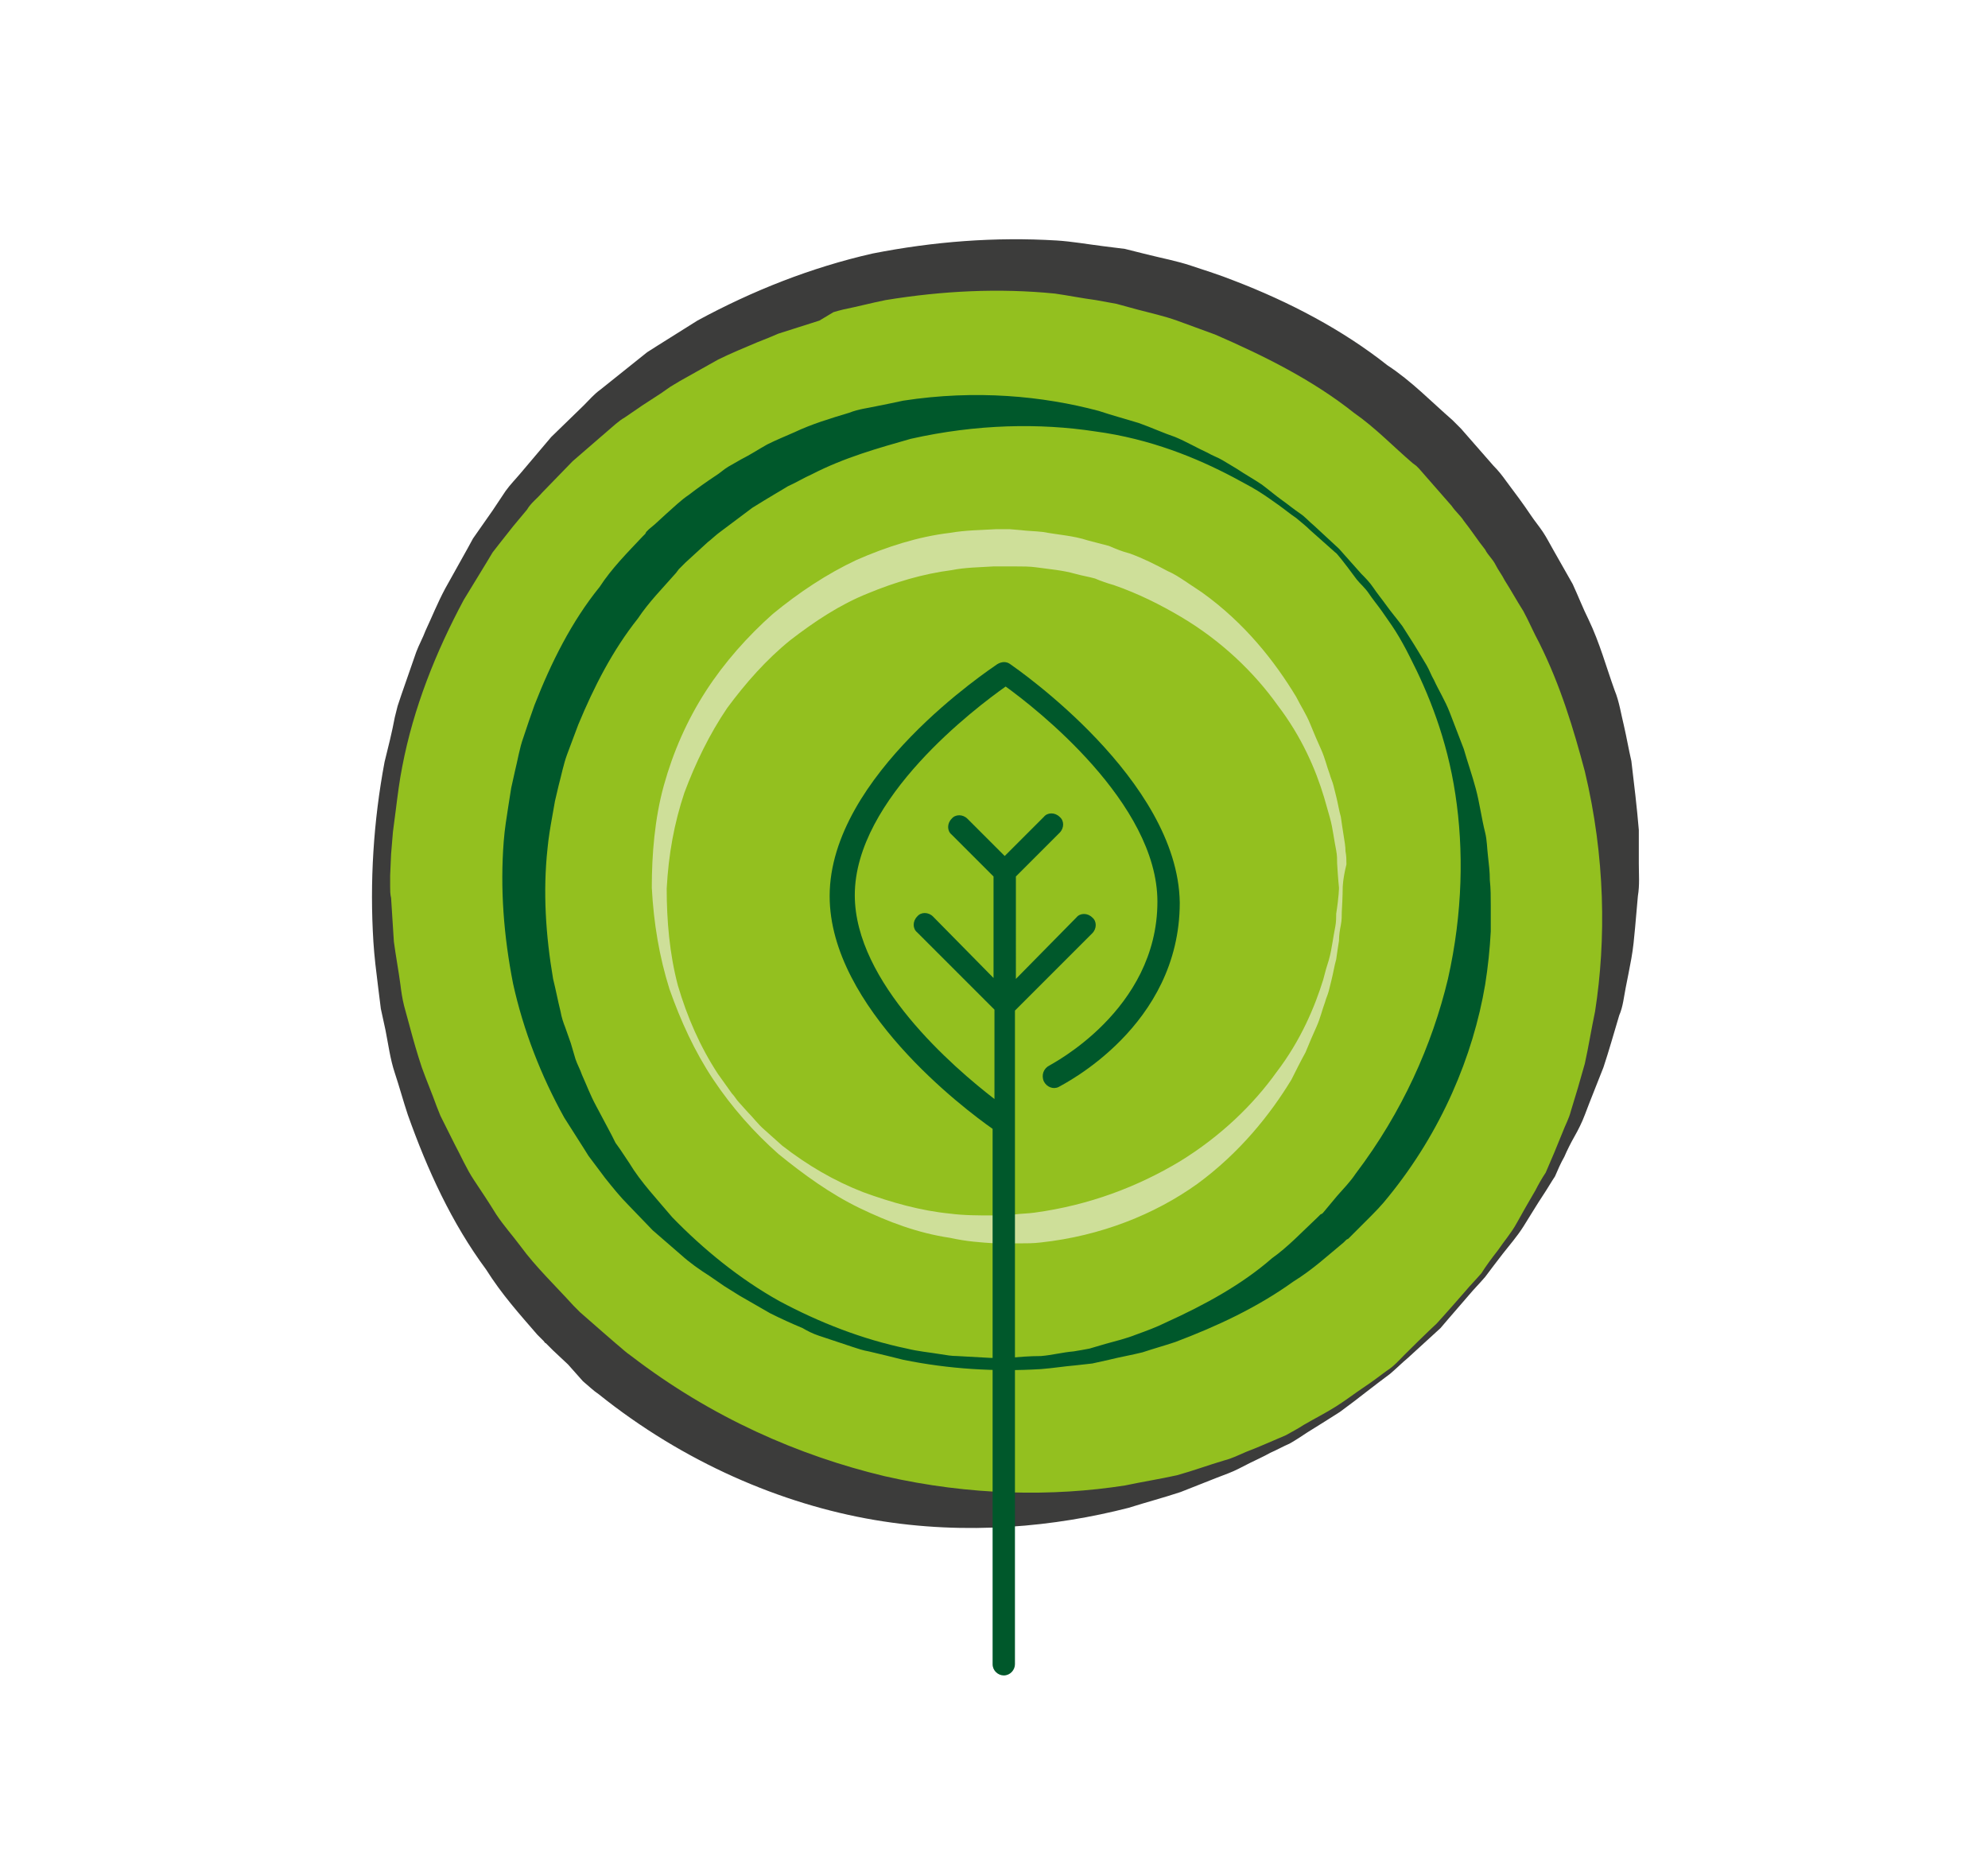
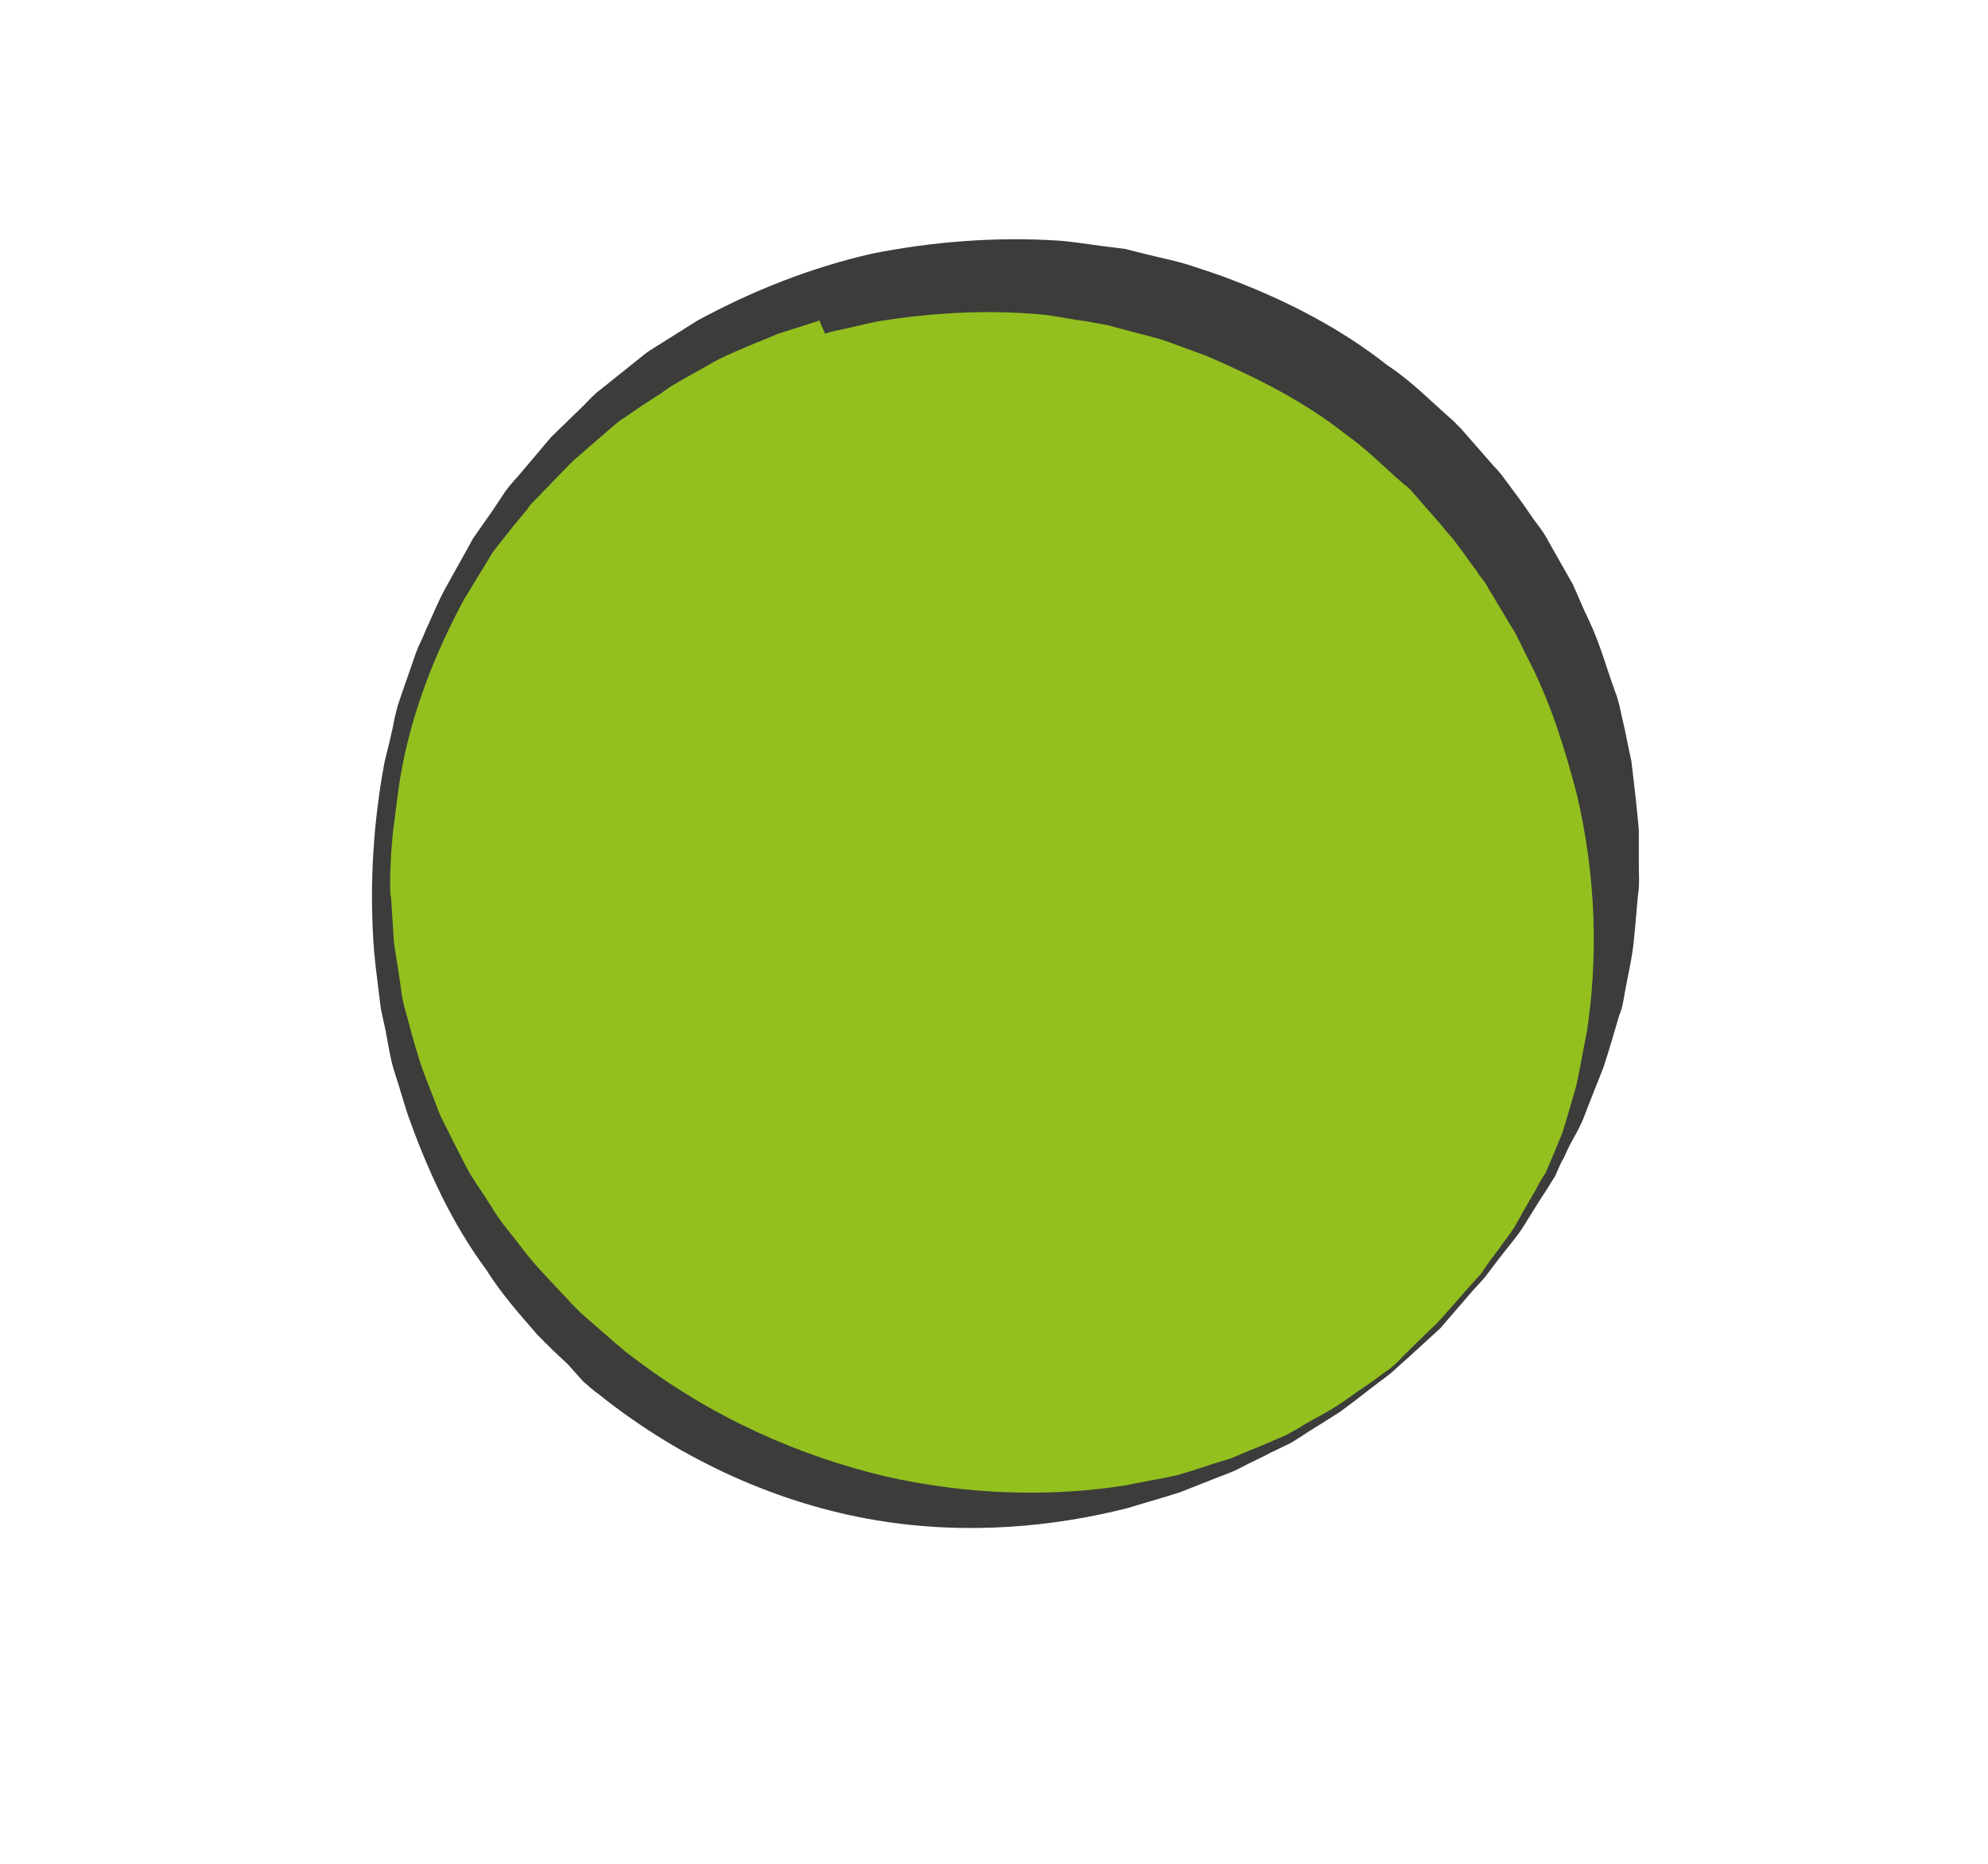
<svg xmlns="http://www.w3.org/2000/svg" version="1.1" id="Ebene_1" x="0px" y="0px" viewBox="0 0 213.5 199.1" style="enable-background:new 0 0 213.5 199.1;" xml:space="preserve" width="80" height="75">
  <style type="text/css">
	.st0{fill:#93C01F;}
	.st1{fill:#3C3C3B;}
	.st2{fill:#CEDF99;}
	.st3{fill:#00582B;}
</style>
  <path class="st0" d="M154.5,141.8c-26,26-68.1,26-94.1,0c-26-26-26-68.1,0-94.1c26-26,68.1-26,94.1,0  C180.5,73.7,180.5,115.8,154.5,141.8z" />
-   <path class="st1" d="M154.7,142.1c0,0-1.2,1.1-3.5,3.2c-0.6,0.5-1.2,1.1-1.9,1.7c-0.8,0.6-1.6,1.2-2.5,1.9c-0.9,0.7-1.8,1.4-2.9,2.2  c-1.1,0.7-2.2,1.4-3.5,2.2c-0.6,0.4-1.2,0.8-1.9,1.2c-0.7,0.3-1.4,0.7-2.1,1c-0.7,0.4-1.4,0.7-2.2,1.1c-0.8,0.4-1.5,0.8-2.3,1.1  c-1.6,0.6-3.3,1.3-5.1,2c-1.8,0.6-3.7,1.1-5.6,1.7c-7.8,2-17.3,3-27.3,1.3c-10-1.7-20.5-6.2-29.6-13.5c-0.6-0.4-1.1-0.9-1.7-1.4  L61,146l-1.6-1.5l-0.8-0.8c0,0.1-0.2-0.2-0.2-0.2l-0.1-0.1l-0.2-0.2l-0.4-0.4c-1.9-2.2-3.8-4.3-5.5-7c-3.7-5-6.3-10.7-8.4-16.6  c-0.5-1.5-0.9-3-1.4-4.5c-0.5-1.5-0.7-3.1-1-4.6l-0.5-2.3l-0.3-2.4c-0.2-1.6-0.4-3.2-0.5-4.8c-0.4-6.4,0-12.9,1.2-19.3  c0.4-1.6,0.8-3.2,1.1-4.8c0.1-0.4,0.2-0.8,0.3-1.2l0.4-1.2l0.8-2.3l0.8-2.3c0.3-0.8,0.7-1.5,1-2.3c0.7-1.5,1.3-3,2.1-4.5l2.4-4.3  l0.6-1.1l0.7-1l1.4-2l1.4-2.1c0.5-0.7,1.1-1.3,1.6-1.9l3.3-3.9l3.5-3.4c0.6-0.6,1.1-1.2,1.8-1.7l2-1.6l2-1.6l1-0.8l1.1-0.7l4.3-2.7  c5.9-3.2,12.2-5.7,18.8-7.2c6.6-1.3,13.2-1.8,19.8-1.4c1.6,0.1,3.3,0.4,4.9,0.6c0.8,0.1,1.6,0.2,2.4,0.3l2.4,0.6  c1.6,0.4,3.2,0.7,4.7,1.2c1.5,0.5,3.1,1,4.6,1.6c6,2.3,11.7,5.3,16.5,9.1c2.6,1.7,4.7,3.9,7,5.9l0.4,0.4l0.2,0.2l0.1,0.1  c0,0,0.3,0.3,0.2,0.2l0.7,0.8l1.4,1.6l1.4,1.6c0.5,0.5,0.9,1,1.4,1.7c0.9,1.2,1.8,2.4,2.6,3.6c0.4,0.6,0.9,1.2,1.3,1.8  c0.4,0.6,0.7,1.2,1.1,1.9c0.7,1.2,1.4,2.5,2.1,3.7c0.6,1.3,1.1,2.6,1.7,3.8c1.2,2.5,1.9,5.1,2.8,7.6c0.5,1.2,0.7,2.6,1,3.8  c0.3,1.3,0.5,2.5,0.8,3.8c0.3,2.5,0.6,5,0.8,7.4c0,1.2,0,2.4,0,3.6c0,1.2,0.1,2.3-0.1,3.5c-0.1,1.1-0.2,2.3-0.3,3.4  c-0.1,1.1-0.2,2.2-0.4,3.3c-0.2,1.1-0.4,2.1-0.6,3.1c-0.2,1-0.3,2.1-0.7,3c-0.6,2-1.1,3.8-1.7,5.6c-0.7,1.8-1.4,3.5-2,5.1  c-0.3,0.8-0.7,1.6-1.1,2.3c-0.4,0.7-0.8,1.5-1.1,2.2c-0.4,0.7-0.7,1.4-1,2.1c-0.4,0.6-0.8,1.3-1.2,1.9c-0.8,1.2-1.5,2.4-2.2,3.5  c-0.7,1.1-1.5,2-2.2,2.9c-0.7,0.9-1.3,1.7-1.9,2.5c-0.6,0.7-1.2,1.3-1.7,1.9C155.8,140.8,154.7,142.1,154.7,142.1L154.7,142.1z   M154.3,141.6c0,0,1.1-1.2,3.1-3.5c0.5-0.6,1.1-1.2,1.7-1.9c0.5-0.8,1.1-1.6,1.8-2.5c0.6-0.9,1.4-1.8,2-2.9c0.6-1.1,1.3-2.3,2-3.5  c0.3-0.6,0.7-1.3,1.1-1.9c0.3-0.7,0.6-1.4,0.9-2.1c0.3-0.7,0.6-1.5,0.9-2.2c0.3-0.8,0.7-1.5,0.9-2.3c0.5-1.6,1-3.3,1.5-5.1  c0.4-1.8,0.7-3.7,1.1-5.6c1.2-7.7,1.1-16.6-1.1-25.8c-1.2-4.5-2.6-9.2-4.9-13.8c-0.6-1.1-1.1-2.3-1.7-3.4c-0.7-1.1-1.3-2.2-2-3.3  c-0.3-0.6-0.7-1.1-1-1.7c-0.3-0.6-0.8-1-1.1-1.6c-0.8-1-1.5-2.1-2.3-3.1c-0.3-0.5-0.9-1-1.3-1.6l-1.4-1.6l-1.4-1.6l-0.7-0.8  c-0.1-0.1,0.1,0.1,0,0l-0.1-0.1l-0.2-0.2l-0.4-0.3c-2.1-1.8-4-3.8-6.3-5.4c-4.4-3.5-9.6-6.1-14.9-8.4c-1.4-0.5-2.7-1-4.1-1.5  c-1.4-0.5-2.8-0.8-4.3-1.2l-2.2-0.6l-2.2-0.4c-1.5-0.2-3-0.5-4.4-0.7c-6-0.6-12.1-0.3-18.2,0.7c-1.5,0.3-3,0.7-4.5,1  c-0.4,0.1-0.8,0.2-1.1,0.3L88,33.9l-2.2,0.7l-2.2,0.7c-0.7,0.3-1.4,0.6-2.2,0.9c-1.4,0.6-2.9,1.2-4.3,1.9L73,40.4l-1,0.6l-1,0.7  L69,43l-1.9,1.3c-0.7,0.4-1.3,1-1.9,1.5L61.5,49l-3.3,3.4c-0.5,0.6-1.2,1.1-1.6,1.8L55.1,56l-1.5,1.9l-0.7,0.9l-0.6,1l-2.5,4.1  c-3,5.6-5.4,11.6-6.6,17.9c-0.3,1.5-0.5,3.1-0.7,4.7c-0.1,0.8-0.2,1.6-0.3,2.3L42,91.2l-0.1,2.3l0,1.2c0,0.4,0,0.8,0.1,1.2  c0.1,1.6,0.2,3.1,0.3,4.7c0.2,1.5,0.5,3.1,0.7,4.6c0.1,0.8,0.2,1.5,0.4,2.3l0.6,2.2c0.4,1.5,0.8,2.9,1.3,4.4  c0.5,1.4,1.1,2.8,1.6,4.2l0.4,1l0.5,1l1,2c0.7,1.3,1.3,2.7,2.1,3.9c0.8,1.2,1.6,2.4,2.4,3.7c0.8,1.2,1.7,2.2,2.6,3.4  c1.6,2.2,3.8,4.3,5.7,6.4l0.4,0.4l0.2,0.2l0.1,0.1c0,0.1-0.1-0.1,0,0l0.8,0.7l1.6,1.4l1.5,1.3c0.5,0.4,1,0.9,1.6,1.3  c8.6,6.6,18,10.7,27.2,12.9c9.2,2.1,18.1,2.2,25.8,1c1.9-0.4,3.8-0.7,5.6-1.1c1.8-0.5,3.4-1.1,5.1-1.6c0.8-0.2,1.6-0.6,2.3-0.9  c0.8-0.3,1.5-0.6,2.2-0.9c0.7-0.3,1.4-0.6,2.1-0.9c0.7-0.4,1.3-0.7,1.9-1.1c1.2-0.7,2.4-1.3,3.5-2c1.1-0.7,2-1.4,2.9-2  c0.9-0.6,1.7-1.2,2.5-1.8c0.8-0.5,1.4-1.2,1.9-1.7C153.1,142.7,154.3,141.6,154.3,141.6L154.3,141.6z" />
-   <path class="st2" d="M144.2,94.8c0,0,0,0.9-0.1,2.6c0,0.4,0,0.9-0.1,1.4c-0.1,0.5-0.2,1.1-0.2,1.7c-0.1,0.6-0.2,1.3-0.3,2  c-0.2,0.7-0.3,1.4-0.5,2.2c-0.1,0.4-0.2,0.8-0.3,1.2c-0.1,0.4-0.3,0.8-0.4,1.2c-0.3,0.8-0.5,1.7-0.9,2.6c-0.4,0.9-0.8,1.8-1.2,2.8  c-0.5,0.9-1,1.9-1.5,2.9c-2.3,3.8-5.6,7.9-10.1,11.2c-4.6,3.3-10.4,5.6-16.8,6.3c-0.8,0.1-1.6,0.1-2.4,0.1l-1.2,0l-0.6,0l-0.2,0  l-0.1,0l-0.1,0l-0.3,0c-1.6-0.1-3.1-0.2-4.9-0.6c-3.4-0.5-6.6-1.7-9.7-3.2c-3.1-1.5-6-3.6-8.7-5.8c-2.6-2.3-5-5-7-8  c-2-3-3.5-6.3-4.7-9.7c-1.1-3.5-1.7-7.1-1.9-10.9c0-3.5,0.3-7.4,1.3-11c1-3.6,2.5-7,4.5-10.1c2-3.1,4.5-5.9,7.2-8.3  c2.8-2.3,5.8-4.3,9-5.8c3.2-1.4,6.6-2.5,10-2.9c1.7-0.3,3.4-0.3,5-0.4l0.3,0l0.2,0l0.1,0l0.2,0l0.6,0l1.2,0.1  c0.8,0.1,1.5,0.1,2.4,0.2c1.6,0.3,3.3,0.4,4.8,0.9c0.8,0.2,1.5,0.4,2.3,0.6c0.7,0.3,1.4,0.6,2.2,0.8c1.4,0.5,2.8,1.2,4.1,1.9  c0.7,0.3,1.3,0.7,1.9,1.1c0.6,0.4,1.2,0.8,1.8,1.2c4.6,3.3,7.8,7.4,10.1,11.2c0.5,1,1.1,1.9,1.5,2.9c0.4,1,0.8,1.9,1.2,2.8  c0.4,0.9,0.6,1.8,0.9,2.6c0.1,0.4,0.3,0.8,0.4,1.2c0.1,0.4,0.2,0.8,0.3,1.2c0.2,0.8,0.3,1.5,0.5,2.2c0.1,0.7,0.2,1.4,0.3,2  c0.1,0.6,0.2,1.2,0.2,1.7c0.1,0.5,0.1,1,0.1,1.4C144.2,93.9,144.2,94.8,144.2,94.8L144.2,94.8z M143.8,94.8c0,0-0.1-0.9-0.2-2.6  c0-0.4,0-0.9-0.1-1.4c-0.1-0.5-0.2-1.1-0.3-1.7c-0.1-0.6-0.2-1.2-0.4-1.9c-0.2-0.7-0.4-1.4-0.6-2.1c-0.9-3-2.4-6.5-5-9.9  c-2.5-3.5-6-6.9-10.4-9.5c-2.2-1.3-4.6-2.5-7.2-3.4c-0.7-0.2-1.3-0.4-2-0.7c-0.7-0.2-1.4-0.3-2.1-0.5c-1.4-0.4-2.8-0.5-4.2-0.7  c-0.7-0.1-1.5-0.1-2.3-0.1l-1.2,0l-0.6,0c0,0-0.1,0,0,0l-0.1,0l-0.1,0l-0.3,0c-1.5,0.1-3,0.1-4.5,0.4c-3.1,0.4-6.1,1.3-9,2.5  c-3,1.2-5.7,3-8.3,5c-2.6,2.1-4.8,4.6-6.8,7.3c-1.9,2.8-3.4,5.9-4.6,9.1c-1.1,3.3-1.7,6.6-1.9,10.3c0,3.4,0.3,7,1.2,10.4  c1,3.4,2.4,6.6,4.3,9.5c0.5,0.7,1,1.4,1.5,2.1c0.3,0.3,0.5,0.7,0.8,1l0.9,1c0.6,0.6,1.1,1.3,1.8,1.9l1.9,1.7c2.7,2.1,5.6,3.8,8.7,5  c3,1.1,6.2,2,9.3,2.3c1.5,0.2,3.1,0.2,4.7,0.2l0.3,0l0.1,0l0.1,0c0,0-0.1,0,0,0l0.6,0l1.1-0.1c0.7-0.1,1.5-0.1,2.2-0.2  c5.9-0.8,11.1-2.8,15.6-5.5c4.4-2.7,7.9-6.1,10.4-9.6c2.6-3.4,4.1-7,5-9.9c0.2-0.8,0.4-1.5,0.6-2.1c0.2-0.7,0.3-1.3,0.4-1.9  c0.1-0.6,0.2-1.2,0.3-1.7c0.1-0.5,0.1-1,0.1-1.4C143.8,95.7,143.8,94.8,143.8,94.8L143.8,94.8z" />
-   <path class="st3" d="M143.8,58.4c0,0,0.8,0.9,2.4,2.7c0.4,0.4,0.9,0.9,1.3,1.5c0.4,0.6,0.9,1.2,1.4,1.9c0.5,0.7,1.1,1.4,1.7,2.2  c0.5,0.8,1.1,1.7,1.7,2.7c0.3,0.5,0.6,1,0.9,1.5c0.3,0.5,0.5,1.1,0.8,1.6c0.5,1.1,1.2,2.2,1.7,3.5c0.5,1.3,1,2.6,1.5,3.9  c0.4,1.4,0.9,2.8,1.3,4.3c0.4,1.5,0.6,3.1,1,4.7c0.2,0.8,0.2,1.7,0.3,2.5c0.1,0.9,0.2,1.7,0.2,2.6c0.1,0.9,0.1,1.8,0.1,2.7  c0,0.9,0,1.8,0,2.8c-0.1,1.9-0.3,3.8-0.6,5.7c-1.3,7.7-4.7,15.8-10.4,22.8c-0.7,0.9-1.5,1.7-2.3,2.5l-1.2,1.2l-0.6,0.6l-0.1,0.1  l-0.1,0.1l-0.2,0.1l-0.3,0.3c-1.7,1.4-3.3,2.9-5.4,4.2c-3.9,2.8-8.2,4.8-12.7,6.5c-1.2,0.4-2.3,0.7-3.5,1.1  c-1.2,0.3-2.4,0.5-3.6,0.8l-1.8,0.4l-1.8,0.2c-1.2,0.1-2.4,0.3-3.7,0.4c-4.9,0.3-9.9,0-14.8-1c-1.2-0.3-2.4-0.6-3.7-0.9  c-0.6-0.1-1.2-0.3-1.8-0.5l-1.8-0.6l-1.8-0.6c-0.6-0.2-1.2-0.5-1.7-0.8c-1.2-0.5-2.3-1-3.5-1.6l-3.3-1.9l-0.8-0.5l-0.8-0.5l-1.6-1.1  c-1.1-0.7-2.1-1.4-3.1-2.3l-3-2.6l-2.6-2.7c-0.9-0.9-1.7-1.9-2.5-2.9l-1.2-1.6l-0.6-0.8l-0.5-0.8l-2.1-3.3  c-2.5-4.5-4.4-9.4-5.5-14.4c-1-5.1-1.4-10.2-1-15.3c0.1-1.3,0.3-2.5,0.5-3.8c0.1-0.6,0.2-1.3,0.3-1.9l0.4-1.8  c0.3-1.2,0.5-2.5,0.9-3.6c0.4-1.2,0.8-2.4,1.2-3.5c1.8-4.6,4-9,7-12.7c1.3-2,3-3.7,4.6-5.4l0.3-0.3l0.1-0.2l0.1-0.1  c0,0,0.2-0.2,0.2-0.2l0.6-0.5l1.2-1.1c0.8-0.7,1.6-1.5,2.5-2.1c0.9-0.7,1.9-1.4,2.8-2c0.5-0.3,0.9-0.7,1.4-1l1.4-0.8  c1-0.5,1.9-1.1,2.8-1.6c1-0.5,2-0.9,2.9-1.3c1.9-0.9,3.9-1.5,5.9-2.1c1-0.4,2-0.5,2.9-0.7c1-0.2,2-0.4,2.9-0.6  c7.8-1.2,15-0.5,21,1.1c1.5,0.5,3,0.9,4.3,1.3c1.4,0.5,2.7,1.1,3.9,1.5c1.2,0.5,2.4,1.2,3.5,1.7c0.5,0.3,1.1,0.5,1.6,0.8  c0.5,0.3,1,0.6,1.5,0.9c0.9,0.6,1.8,1.1,2.7,1.7c0.8,0.6,1.5,1.2,2.2,1.7c0.7,0.5,1.3,1,1.9,1.4c0.6,0.4,1,0.9,1.5,1.3L143.8,58.4  L143.8,58.4z M143.4,58.8c0,0-0.9-0.8-2.7-2.4c-0.4-0.4-0.9-0.8-1.5-1.3c-0.6-0.4-1.2-0.9-1.9-1.4c-0.7-0.5-1.4-1-2.2-1.5  c-0.8-0.5-1.8-1-2.7-1.5c-3.8-2-8.8-4.1-14.8-4.9c-5.9-0.9-12.7-0.8-19.8,0.8c-3.5,1-7.1,2-10.6,3.8c-0.9,0.4-1.7,0.9-2.6,1.3  c-0.8,0.5-1.7,1-2.5,1.5L80.8,54c-0.4,0.3-0.8,0.6-1.2,0.9c-0.8,0.6-1.6,1.2-2.4,1.8c-0.4,0.3-0.8,0.7-1.2,1l-1.2,1.1l-1.2,1.1  l-0.6,0.6c-0.1,0.1,0.1-0.1,0,0L73,60.5l-0.1,0.1L72.6,61c-1.4,1.6-2.9,3.1-4.1,4.9c-2.7,3.4-4.7,7.3-6.4,11.4  c-0.4,1.1-0.8,2.1-1.2,3.2c-0.4,1.1-0.6,2.2-0.9,3.3l-0.4,1.7l-0.3,1.7c-0.2,1.1-0.4,2.3-0.5,3.4c-0.5,4.6-0.2,9.3,0.6,14  c0.3,1.2,0.5,2.3,0.8,3.5c0.1,0.6,0.3,1.2,0.5,1.7l0.6,1.7l0.5,1.7c0.2,0.6,0.5,1.1,0.7,1.7c0.5,1.1,0.9,2.2,1.5,3.3l1.7,3.2  l0.4,0.8l0.5,0.7l1,1.5c1.2,2,3,3.9,4.6,5.8c3.3,3.4,7.2,6.6,11.5,9c4.3,2.3,8.9,4.1,13.7,5.1c1.2,0.3,2.4,0.4,3.6,0.6  c0.6,0.1,1.2,0.2,1.8,0.2l1.8,0.1l1.8,0.1c0.6,0,1.2,0,1.8,0c1.2-0.1,2.4-0.2,3.6-0.2c1.2-0.1,2.3-0.4,3.5-0.5  c0.6-0.1,1.2-0.2,1.7-0.3l1.7-0.5c1.1-0.3,2.3-0.6,3.3-1c1.1-0.4,2.2-0.8,3.2-1.3c4.2-1.9,8.2-4.1,11.4-6.9c1.7-1.2,3.3-2.9,4.9-4.4  l0.3-0.3l0.2-0.1l0.1-0.1c0,0-0.1,0.1,0,0l0.5-0.6l1-1.2c0.7-0.8,1.4-1.5,2-2.4c5-6.6,8.2-13.8,9.9-20.9c1.6-7.1,1.7-13.9,0.8-19.8  c-0.9-6-2.9-10.9-4.9-14.8c-0.5-1-1-1.9-1.5-2.7c-0.5-0.8-1.1-1.6-1.5-2.2c-0.5-0.7-1-1.3-1.4-1.9c-0.4-0.6-0.9-1-1.3-1.5  C144.3,59.8,143.5,58.8,143.4,58.8z" />
-   <path class="st3" d="M108.5,70.8c-0.4-0.3-0.9-0.3-1.4,0c-0.7,0.5-18,11.9-18,24.9c0,12,14.5,22.9,17.5,25v57.5  c0,0.7,0.6,1.2,1.2,1.2c0.7,0,1.2-0.6,1.2-1.2V108l8.3-8.3c0.5-0.5,0.5-1.3,0-1.7c-0.5-0.5-1.3-0.5-1.7,0l-6.5,6.6V93.6l4.7-4.7  c0.5-0.5,0.5-1.3,0-1.7c-0.5-0.5-1.3-0.5-1.7,0l-4.2,4.2l-4-4c-0.5-0.5-1.3-0.5-1.7,0c-0.5,0.5-0.5,1.3,0,1.7l4.5,4.5v10.9l-6.5-6.6  c-0.5-0.5-1.3-0.5-1.7,0c-0.5,0.5-0.5,1.3,0,1.7l8.3,8.3v9.6c-4.4-3.4-15-12.5-15-21.9c0-10.4,13.1-20.2,16.2-22.4  c3.2,2.3,16.3,12.5,16.3,23.1c0,11.7-11.5,17.5-11.6,17.6c-0.6,0.3-0.9,1-0.6,1.7c0.3,0.6,1,0.9,1.6,0.6c0.5-0.3,13-6.5,13-19.8  C126.5,83.2,109.2,71.3,108.5,70.8z" />
+   <path class="st1" d="M154.7,142.1c0,0-1.2,1.1-3.5,3.2c-0.6,0.5-1.2,1.1-1.9,1.7c-0.8,0.6-1.6,1.2-2.5,1.9c-0.9,0.7-1.8,1.4-2.9,2.2  c-1.1,0.7-2.2,1.4-3.5,2.2c-0.6,0.4-1.2,0.8-1.9,1.2c-0.7,0.3-1.4,0.7-2.1,1c-0.7,0.4-1.4,0.7-2.2,1.1c-0.8,0.4-1.5,0.8-2.3,1.1  c-1.6,0.6-3.3,1.3-5.1,2c-1.8,0.6-3.7,1.1-5.6,1.7c-7.8,2-17.3,3-27.3,1.3c-10-1.7-20.5-6.2-29.6-13.5c-0.6-0.4-1.1-0.9-1.7-1.4  L61,146l-1.6-1.5l-0.8-0.8c0,0.1-0.2-0.2-0.2-0.2l-0.1-0.1l-0.2-0.2l-0.4-0.4c-1.9-2.2-3.8-4.3-5.5-7c-3.7-5-6.3-10.7-8.4-16.6  c-0.5-1.5-0.9-3-1.4-4.5c-0.5-1.5-0.7-3.1-1-4.6l-0.5-2.3l-0.3-2.4c-0.2-1.6-0.4-3.2-0.5-4.8c-0.4-6.4,0-12.9,1.2-19.3  c0.4-1.6,0.8-3.2,1.1-4.8c0.1-0.4,0.2-0.8,0.3-1.2l0.4-1.2l0.8-2.3l0.8-2.3c0.3-0.8,0.7-1.5,1-2.3c0.7-1.5,1.3-3,2.1-4.5l2.4-4.3  l0.6-1.1l0.7-1l1.4-2l1.4-2.1c0.5-0.7,1.1-1.3,1.6-1.9l3.3-3.9l3.5-3.4c0.6-0.6,1.1-1.2,1.8-1.7l2-1.6l2-1.6l1-0.8l1.1-0.7l4.3-2.7  c5.9-3.2,12.2-5.7,18.8-7.2c6.6-1.3,13.2-1.8,19.8-1.4c1.6,0.1,3.3,0.4,4.9,0.6c0.8,0.1,1.6,0.2,2.4,0.3l2.4,0.6  c1.6,0.4,3.2,0.7,4.7,1.2c1.5,0.5,3.1,1,4.6,1.6c6,2.3,11.7,5.3,16.5,9.1c2.6,1.7,4.7,3.9,7,5.9l0.4,0.4l0.2,0.2l0.1,0.1  c0,0,0.3,0.3,0.2,0.2l0.7,0.8l1.4,1.6l1.4,1.6c0.5,0.5,0.9,1,1.4,1.7c0.9,1.2,1.8,2.4,2.6,3.6c0.4,0.6,0.9,1.2,1.3,1.8  c0.4,0.6,0.7,1.2,1.1,1.9c0.7,1.2,1.4,2.5,2.1,3.7c0.6,1.3,1.1,2.6,1.7,3.8c1.2,2.5,1.9,5.1,2.8,7.6c0.5,1.2,0.7,2.6,1,3.8  c0.3,1.3,0.5,2.5,0.8,3.8c0.3,2.5,0.6,5,0.8,7.4c0,1.2,0,2.4,0,3.6c0,1.2,0.1,2.3-0.1,3.5c-0.1,1.1-0.2,2.3-0.3,3.4  c-0.1,1.1-0.2,2.2-0.4,3.3c-0.2,1.1-0.4,2.1-0.6,3.1c-0.2,1-0.3,2.1-0.7,3c-0.6,2-1.1,3.8-1.7,5.6c-0.7,1.8-1.4,3.5-2,5.1  c-0.3,0.8-0.7,1.6-1.1,2.3c-0.4,0.7-0.8,1.5-1.1,2.2c-0.4,0.7-0.7,1.4-1,2.1c-0.4,0.6-0.8,1.3-1.2,1.9c-0.8,1.2-1.5,2.4-2.2,3.5  c-0.7,1.1-1.5,2-2.2,2.9c-0.7,0.9-1.3,1.7-1.9,2.5c-0.6,0.7-1.2,1.3-1.7,1.9C155.8,140.8,154.7,142.1,154.7,142.1L154.7,142.1z   M154.3,141.6c0,0,1.1-1.2,3.1-3.5c0.5-0.6,1.1-1.2,1.7-1.9c0.5-0.8,1.1-1.6,1.8-2.5c0.6-0.9,1.4-1.8,2-2.9c0.6-1.1,1.3-2.3,2-3.5  c0.3-0.6,0.7-1.3,1.1-1.9c0.3-0.7,0.6-1.4,0.9-2.1c0.3-0.7,0.6-1.5,0.9-2.2c0.5-1.6,1-3.3,1.5-5.1  c0.4-1.8,0.7-3.7,1.1-5.6c1.2-7.7,1.1-16.6-1.1-25.8c-1.2-4.5-2.6-9.2-4.9-13.8c-0.6-1.1-1.1-2.3-1.7-3.4c-0.7-1.1-1.3-2.2-2-3.3  c-0.3-0.6-0.7-1.1-1-1.7c-0.3-0.6-0.8-1-1.1-1.6c-0.8-1-1.5-2.1-2.3-3.1c-0.3-0.5-0.9-1-1.3-1.6l-1.4-1.6l-1.4-1.6l-0.7-0.8  c-0.1-0.1,0.1,0.1,0,0l-0.1-0.1l-0.2-0.2l-0.4-0.3c-2.1-1.8-4-3.8-6.3-5.4c-4.4-3.5-9.6-6.1-14.9-8.4c-1.4-0.5-2.7-1-4.1-1.5  c-1.4-0.5-2.8-0.8-4.3-1.2l-2.2-0.6l-2.2-0.4c-1.5-0.2-3-0.5-4.4-0.7c-6-0.6-12.1-0.3-18.2,0.7c-1.5,0.3-3,0.7-4.5,1  c-0.4,0.1-0.8,0.2-1.1,0.3L88,33.9l-2.2,0.7l-2.2,0.7c-0.7,0.3-1.4,0.6-2.2,0.9c-1.4,0.6-2.9,1.2-4.3,1.9L73,40.4l-1,0.6l-1,0.7  L69,43l-1.9,1.3c-0.7,0.4-1.3,1-1.9,1.5L61.5,49l-3.3,3.4c-0.5,0.6-1.2,1.1-1.6,1.8L55.1,56l-1.5,1.9l-0.7,0.9l-0.6,1l-2.5,4.1  c-3,5.6-5.4,11.6-6.6,17.9c-0.3,1.5-0.5,3.1-0.7,4.7c-0.1,0.8-0.2,1.6-0.3,2.3L42,91.2l-0.1,2.3l0,1.2c0,0.4,0,0.8,0.1,1.2  c0.1,1.6,0.2,3.1,0.3,4.7c0.2,1.5,0.5,3.1,0.7,4.6c0.1,0.8,0.2,1.5,0.4,2.3l0.6,2.2c0.4,1.5,0.8,2.9,1.3,4.4  c0.5,1.4,1.1,2.8,1.6,4.2l0.4,1l0.5,1l1,2c0.7,1.3,1.3,2.7,2.1,3.9c0.8,1.2,1.6,2.4,2.4,3.7c0.8,1.2,1.7,2.2,2.6,3.4  c1.6,2.2,3.8,4.3,5.7,6.4l0.4,0.4l0.2,0.2l0.1,0.1c0,0.1-0.1-0.1,0,0l0.8,0.7l1.6,1.4l1.5,1.3c0.5,0.4,1,0.9,1.6,1.3  c8.6,6.6,18,10.7,27.2,12.9c9.2,2.1,18.1,2.2,25.8,1c1.9-0.4,3.8-0.7,5.6-1.1c1.8-0.5,3.4-1.1,5.1-1.6c0.8-0.2,1.6-0.6,2.3-0.9  c0.8-0.3,1.5-0.6,2.2-0.9c0.7-0.3,1.4-0.6,2.1-0.9c0.7-0.4,1.3-0.7,1.9-1.1c1.2-0.7,2.4-1.3,3.5-2c1.1-0.7,2-1.4,2.9-2  c0.9-0.6,1.7-1.2,2.5-1.8c0.8-0.5,1.4-1.2,1.9-1.7C153.1,142.7,154.3,141.6,154.3,141.6L154.3,141.6z" />
</svg>